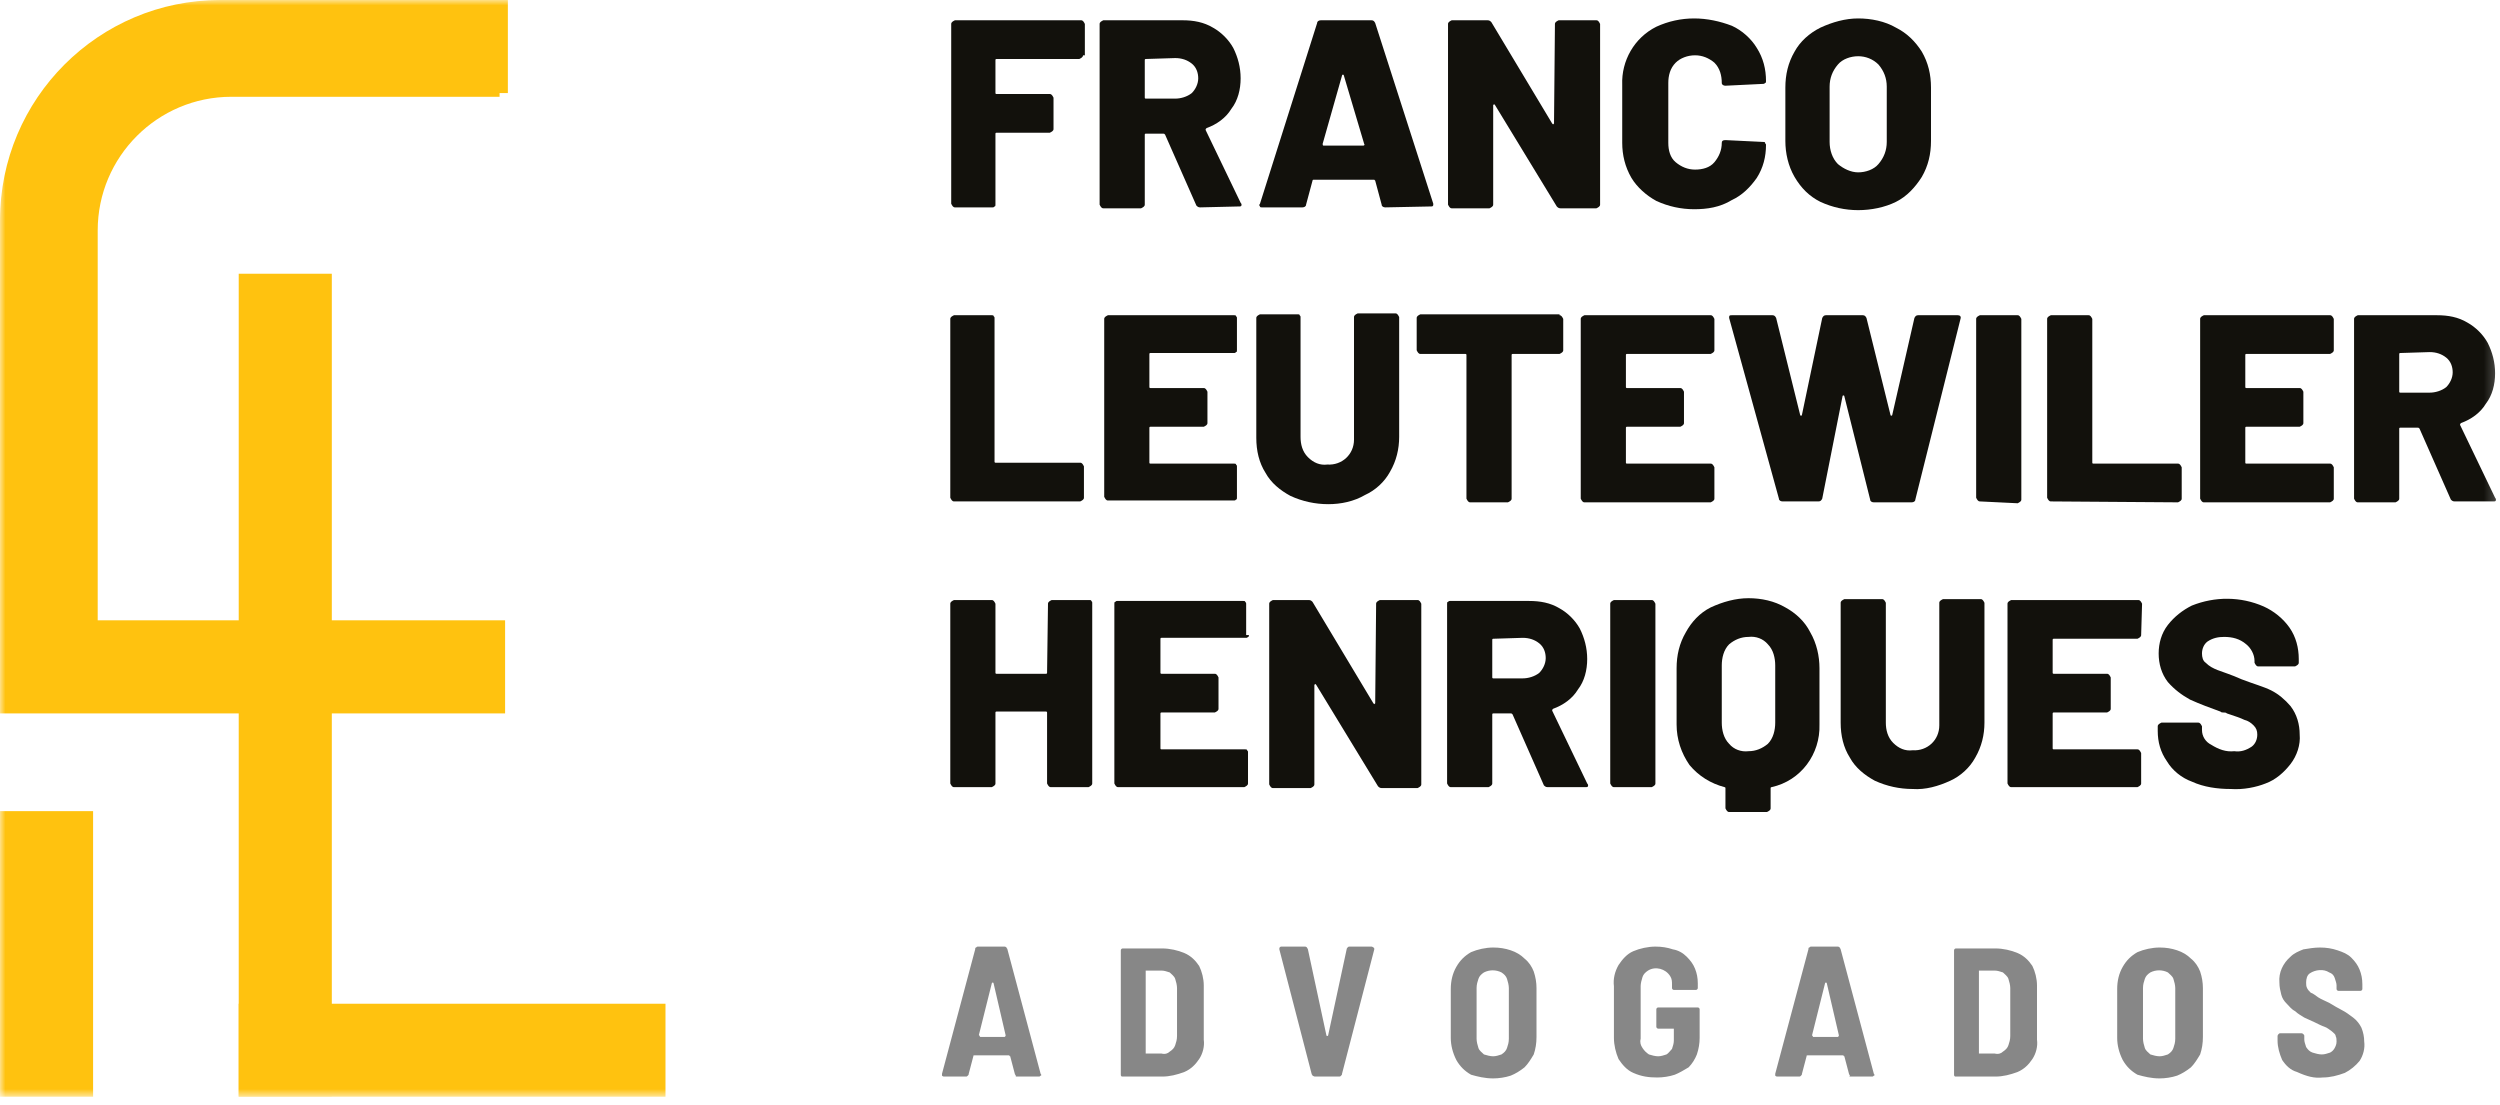
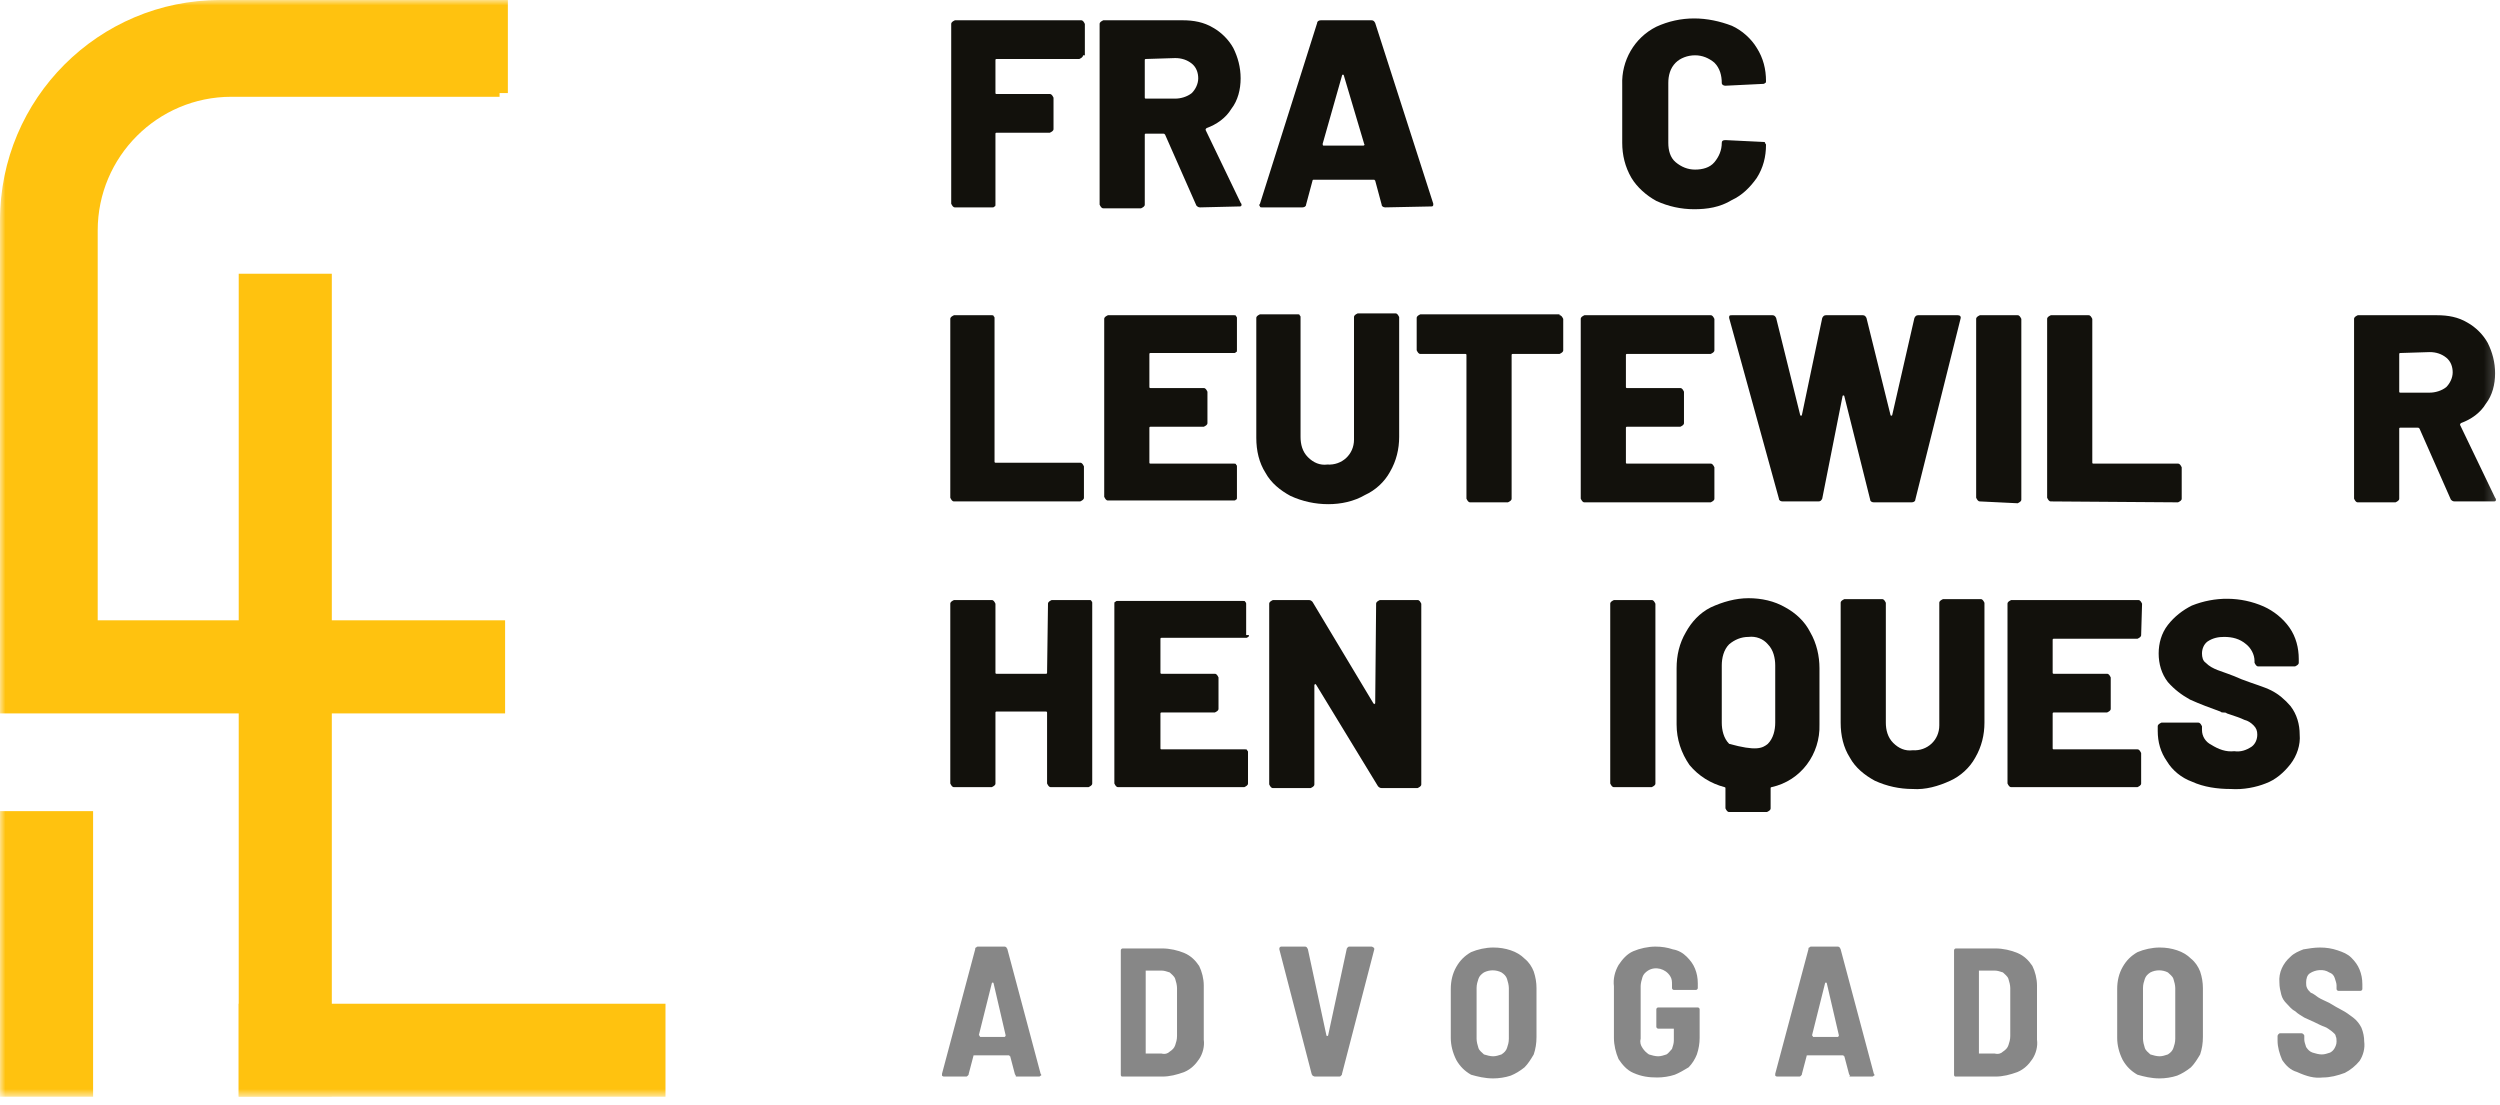
<svg xmlns="http://www.w3.org/2000/svg" width="233" height="103" viewBox="0 0 233 103" fill="none">
  <g clip-path="url(#clip0_99_153)">
    <mask id="mask0_99_153" style="mask-type:luminance" maskUnits="userSpaceOnUse" x="0" y="0" width="233" height="103">
      <path d="M232.8 0H0V102.226H232.8V0Z" fill="white" />
    </mask>
    <g mask="url(#mask0_99_153)">
      <path fill-rule="evenodd" clip-rule="evenodd" d="M8.676 65.974H0V20.531C0 9.192 9.192 0 20.531 0H47.333V8.676H20.531C14.002 8.676 8.676 14.002 8.676 20.531V65.974Z" fill="#FFC20F" />
      <path fill-rule="evenodd" clip-rule="evenodd" d="M0 102.226H8.676V75.596H0V102.226Z" fill="#FFC20F" />
      <path fill-rule="evenodd" clip-rule="evenodd" d="M22.249 102.226H30.925V25.514H22.249V102.226Z" fill="#FFC20F" />
      <path fill-rule="evenodd" clip-rule="evenodd" d="M0 66.49H47.075V57.813H0V66.49Z" fill="#FFC20F" />
      <path fill-rule="evenodd" clip-rule="evenodd" d="M22.249 102.226H62.023V93.549H22.249V102.226Z" fill="#FFC20F" />
      <path fill-rule="evenodd" clip-rule="evenodd" d="M21.562 0H46.56V9.02H21.562C14.69 9.02 9.106 14.604 9.106 21.476V58.243H0V21.476C0.086 9.621 9.707 0 21.562 0Z" fill="#FFC20F" />
      <path d="M94.752 100.336H96.814C96.9 100.336 96.9 100.336 96.986 100.25C97.072 100.25 97.072 100.164 96.986 100.078L93.893 88.481C93.893 88.395 93.807 88.395 93.807 88.309C93.807 88.309 93.721 88.223 93.635 88.223H91.144C91.058 88.223 91.058 88.224 90.972 88.309C90.886 88.309 90.886 88.395 90.886 88.481L87.794 100.078V100.25C87.794 100.25 87.88 100.336 87.966 100.336H90.028C90.113 100.336 90.113 100.336 90.199 100.25C90.285 100.164 90.285 100.164 90.285 100.078L90.715 98.446C90.715 98.36 90.715 98.36 90.801 98.36H94.065C94.065 98.36 94.065 98.446 94.151 98.446L94.58 100.078C94.58 100.164 94.666 100.164 94.666 100.25C94.666 100.336 94.666 100.336 94.752 100.336ZM91.23 96.47L92.433 91.66C92.433 91.66 92.433 91.574 92.519 91.574C92.519 91.574 92.605 91.574 92.605 91.66L93.721 96.47V96.556L93.635 96.642H91.402C91.316 96.642 91.316 96.642 91.316 96.556C91.23 96.47 91.23 96.47 91.23 96.47Z" fill="#878787" />
      <path d="M104.631 100.336H108.325C109.012 100.336 109.699 100.164 110.387 99.906C110.988 99.649 111.418 99.219 111.761 98.704C112.105 98.188 112.277 97.501 112.191 96.9V91.831C112.191 91.23 112.019 90.543 111.761 90.027C111.418 89.512 110.988 89.082 110.387 88.825C109.785 88.567 109.012 88.395 108.325 88.395H104.631C104.545 88.395 104.459 88.481 104.459 88.567C104.459 88.567 104.459 88.567 104.459 88.653V100.164C104.459 100.25 104.459 100.25 104.545 100.336C104.545 100.336 104.545 100.336 104.631 100.336ZM106.779 98.188V90.457H108.239C108.497 90.457 108.755 90.543 109.012 90.629C109.184 90.801 109.442 90.972 109.528 91.23C109.614 91.488 109.699 91.831 109.699 92.089V96.556C109.699 96.9 109.614 97.157 109.528 97.415C109.442 97.673 109.27 97.845 109.012 98.016C108.84 98.188 108.583 98.274 108.239 98.188H106.779Z" fill="#878787" />
      <path d="M122.585 100.336H124.819C124.905 100.336 124.905 100.336 124.99 100.25C125.076 100.164 125.076 100.164 125.076 100.078L128.083 88.481C128.083 88.395 128.083 88.309 127.997 88.309C127.997 88.309 127.911 88.223 127.825 88.223H125.764C125.678 88.223 125.678 88.224 125.592 88.309C125.592 88.309 125.506 88.395 125.506 88.481L123.788 96.47C123.788 96.47 123.788 96.556 123.702 96.556C123.702 96.556 123.616 96.556 123.616 96.47L121.898 88.481C121.898 88.395 121.812 88.395 121.812 88.309C121.812 88.309 121.726 88.223 121.64 88.223H119.407C119.321 88.223 119.235 88.309 119.235 88.395C119.235 88.395 119.235 88.395 119.235 88.481L122.242 100.078C122.242 100.164 122.327 100.164 122.327 100.25C122.499 100.336 122.499 100.336 122.585 100.336Z" fill="#878787" />
      <path d="M139.165 100.508C139.68 100.508 140.281 100.422 140.797 100.25C141.226 100.078 141.656 99.82 142.085 99.477C142.429 99.133 142.687 98.704 142.944 98.274C143.116 97.759 143.202 97.243 143.202 96.642V92.089C143.202 91.574 143.116 91.058 142.944 90.543C142.773 90.113 142.515 89.684 142.085 89.34C141.742 88.997 141.312 88.739 140.797 88.567C140.281 88.395 139.766 88.309 139.165 88.309C138.477 88.309 137.704 88.481 137.103 88.739C136.502 89.082 136.072 89.512 135.728 90.113C135.385 90.715 135.213 91.402 135.213 92.175V96.728C135.213 97.415 135.385 98.102 135.728 98.79C136.072 99.391 136.502 99.82 137.103 100.164C137.704 100.336 138.391 100.508 139.165 100.508ZM139.165 98.446C138.907 98.446 138.563 98.36 138.306 98.274C138.134 98.102 137.876 97.931 137.79 97.673C137.704 97.415 137.618 97.072 137.618 96.814V92.089C137.618 91.746 137.704 91.488 137.79 91.23C137.876 90.972 138.048 90.801 138.306 90.629C138.821 90.371 139.422 90.371 139.938 90.629C140.195 90.801 140.367 90.972 140.453 91.23C140.539 91.488 140.625 91.831 140.625 92.089V96.814C140.625 97.157 140.539 97.415 140.453 97.673C140.367 97.931 140.195 98.102 139.938 98.274C139.68 98.36 139.422 98.446 139.165 98.446Z" fill="#878787" />
      <path d="M154.455 100.422C154.971 100.422 155.572 100.336 156.088 100.164C156.517 99.992 156.947 99.735 157.376 99.477C157.72 99.133 157.978 98.704 158.149 98.274C158.321 97.759 158.407 97.243 158.407 96.728V94.065C158.407 93.979 158.321 93.893 158.235 93.893C158.235 93.893 158.235 93.893 158.149 93.893H154.541C154.455 93.893 154.37 93.979 154.37 94.065C154.37 94.065 154.37 94.065 154.37 94.151V95.697C154.37 95.783 154.455 95.869 154.541 95.869C154.541 95.869 154.541 95.869 154.627 95.869H156.002V96.986C156.002 97.243 155.916 97.501 155.83 97.759C155.658 97.931 155.486 98.188 155.315 98.274C155.057 98.36 154.799 98.446 154.541 98.446C154.284 98.446 153.94 98.36 153.682 98.274C153.425 98.102 153.253 97.931 153.081 97.673C152.909 97.415 152.823 97.157 152.909 96.814V91.917C152.909 91.66 152.995 91.316 153.081 91.058C153.167 90.801 153.339 90.629 153.596 90.457C154.284 90.027 155.229 90.285 155.658 90.972C155.83 91.23 155.83 91.488 155.83 91.746V92.089C155.83 92.175 155.916 92.261 156.002 92.261C156.002 92.261 156.002 92.261 156.088 92.261H158.063C158.149 92.261 158.235 92.175 158.235 92.089C158.235 92.089 158.235 92.089 158.235 92.003V91.66C158.235 91.144 158.149 90.715 157.978 90.285C157.806 89.856 157.548 89.512 157.204 89.168C156.861 88.825 156.431 88.567 155.916 88.481C155.4 88.309 154.885 88.223 154.284 88.223C153.596 88.223 152.823 88.395 152.222 88.653C151.621 88.911 151.191 89.426 150.848 89.942C150.504 90.543 150.332 91.23 150.418 91.917V96.728C150.418 97.415 150.59 98.102 150.848 98.704C151.191 99.219 151.621 99.735 152.222 99.992C152.995 100.336 153.682 100.422 154.455 100.422Z" fill="#878787" />
      <path d="M172.409 100.336H174.471C174.557 100.336 174.557 100.336 174.643 100.25C174.729 100.25 174.729 100.164 174.643 100.078L171.55 88.481C171.55 88.395 171.465 88.395 171.465 88.309C171.465 88.309 171.379 88.223 171.293 88.223H168.801C168.716 88.223 168.716 88.224 168.63 88.309C168.544 88.309 168.544 88.395 168.544 88.481L165.451 100.078V100.25C165.451 100.25 165.537 100.336 165.623 100.336H167.685C167.771 100.336 167.771 100.336 167.857 100.25C167.942 100.164 167.942 100.164 167.942 100.078L168.372 98.446C168.372 98.36 168.372 98.36 168.458 98.36H171.808C171.808 98.36 171.808 98.446 171.894 98.446L172.324 100.078C172.324 100.164 172.409 100.164 172.409 100.25C172.324 100.336 172.409 100.336 172.409 100.336ZM168.887 96.47L170.09 91.66C170.09 91.66 170.09 91.574 170.176 91.574C170.176 91.574 170.262 91.574 170.262 91.66L171.379 96.47V96.556L171.293 96.642H168.973C168.973 96.556 168.887 96.556 168.887 96.47Z" fill="#878787" />
      <path d="M182.288 100.336H185.982C186.67 100.336 187.357 100.164 188.044 99.906C188.645 99.649 189.075 99.219 189.418 98.704C189.762 98.188 189.934 97.501 189.848 96.9V91.831C189.848 91.23 189.676 90.543 189.418 90.027C189.075 89.512 188.645 89.082 188.044 88.825C187.443 88.567 186.67 88.395 185.982 88.395H182.288C182.203 88.395 182.117 88.481 182.117 88.567C182.117 88.567 182.117 88.567 182.117 88.653V100.164C182.117 100.25 182.117 100.25 182.203 100.336C182.203 100.336 182.203 100.336 182.288 100.336ZM184.436 98.188V90.457H185.896C186.154 90.457 186.412 90.543 186.67 90.629C186.841 90.801 187.099 90.972 187.185 91.23C187.271 91.488 187.357 91.831 187.357 92.089V96.556C187.357 96.9 187.271 97.157 187.185 97.415C187.099 97.673 186.927 97.845 186.67 98.016C186.498 98.188 186.24 98.274 185.896 98.188H184.436Z" fill="#878787" />
      <path d="M201.273 100.508C201.789 100.508 202.39 100.422 202.905 100.25C203.335 100.078 203.764 99.82 204.194 99.477C204.538 99.133 204.795 98.704 205.053 98.274C205.225 97.759 205.311 97.243 205.311 96.642V92.089C205.311 91.574 205.225 91.058 205.053 90.543C204.881 90.113 204.623 89.684 204.194 89.34C203.85 88.997 203.421 88.739 202.905 88.567C202.39 88.395 201.875 88.309 201.273 88.309C200.586 88.309 199.813 88.481 199.212 88.739C198.61 89.082 198.181 89.512 197.837 90.113C197.493 90.715 197.322 91.402 197.322 92.175V96.728C197.322 97.415 197.493 98.102 197.837 98.79C198.181 99.391 198.61 99.82 199.212 100.164C199.813 100.336 200.5 100.508 201.273 100.508ZM201.273 98.446C201.016 98.446 200.672 98.36 200.414 98.274C200.242 98.102 199.985 97.931 199.899 97.673C199.813 97.415 199.727 97.072 199.727 96.814V92.089C199.727 91.746 199.813 91.488 199.899 91.23C199.985 90.972 200.156 90.801 200.414 90.629C200.93 90.371 201.531 90.371 202.046 90.629C202.218 90.801 202.476 90.972 202.562 91.23C202.648 91.488 202.734 91.831 202.734 92.089V96.814C202.734 97.157 202.648 97.415 202.562 97.673C202.476 97.931 202.304 98.102 202.046 98.274C201.789 98.36 201.531 98.446 201.273 98.446Z" fill="#878787" />
      <path d="M216.478 100.422C217.165 100.422 217.853 100.25 218.54 99.992C219.055 99.735 219.571 99.305 219.914 98.876C220.258 98.36 220.43 97.673 220.344 97.072C220.344 96.642 220.258 96.213 220.086 95.783C219.914 95.439 219.657 95.096 219.313 94.838C218.969 94.58 218.626 94.323 218.282 94.151C217.939 93.979 217.509 93.721 217.08 93.464C216.736 93.292 216.306 93.12 216.049 92.948C215.791 92.776 215.619 92.605 215.361 92.519C215.19 92.347 215.104 92.261 215.018 92.089C214.932 91.917 214.932 91.746 214.932 91.574C214.932 91.23 215.018 90.886 215.276 90.715C215.791 90.371 216.564 90.285 217.08 90.629C217.337 90.715 217.509 90.886 217.595 91.144C217.681 91.402 217.767 91.66 217.767 91.832V92.175C217.767 92.261 217.853 92.347 217.939 92.347C217.939 92.347 217.939 92.347 218.024 92.347H220C220.086 92.347 220.172 92.261 220.172 92.175C220.172 92.175 220.172 92.175 220.172 92.089V91.746C220.172 91.23 220.086 90.801 219.914 90.371C219.743 89.942 219.485 89.598 219.141 89.254C218.798 88.911 218.368 88.739 217.853 88.567C217.337 88.395 216.822 88.309 216.22 88.309C215.705 88.309 215.19 88.395 214.674 88.481C214.245 88.653 213.815 88.825 213.472 89.168C212.784 89.77 212.355 90.629 212.441 91.574C212.441 92.003 212.527 92.347 212.613 92.691C212.698 93.034 212.87 93.292 213.128 93.549C213.386 93.807 213.557 94.065 213.901 94.237C214.159 94.495 214.502 94.666 214.76 94.838L215.705 95.268C216.049 95.439 216.392 95.611 216.65 95.697C216.908 95.783 217.08 95.955 217.337 96.127C217.509 96.299 217.681 96.384 217.681 96.556C217.767 96.728 217.767 96.9 217.767 97.072C217.767 97.329 217.681 97.501 217.595 97.673C217.509 97.845 217.337 98.016 217.165 98.102C216.908 98.188 216.65 98.274 216.392 98.274C216.135 98.274 215.791 98.188 215.533 98.102C215.276 98.016 215.104 97.845 214.932 97.587C214.846 97.329 214.76 97.072 214.76 96.9V96.556C214.76 96.47 214.76 96.47 214.674 96.384C214.674 96.384 214.588 96.299 214.502 96.299H212.527C212.441 96.299 212.441 96.299 212.355 96.384C212.355 96.384 212.269 96.47 212.269 96.556V96.986C212.269 97.587 212.441 98.188 212.698 98.79C213.042 99.305 213.472 99.735 214.073 99.906C215.018 100.336 215.705 100.508 216.478 100.422Z" fill="#878787" />
      <path d="M100.937 5.154C100.937 5.326 100.765 5.412 100.594 5.498H92.862C92.776 5.498 92.776 5.584 92.776 5.584V8.676C92.776 8.762 92.862 8.762 92.862 8.762H97.845C98.016 8.762 98.102 8.934 98.188 9.106V12.027C98.188 12.198 98.016 12.284 97.845 12.37H92.862C92.776 12.37 92.776 12.456 92.776 12.456V19.071C92.776 19.157 92.776 19.242 92.69 19.242C92.605 19.328 92.605 19.328 92.519 19.328H88.997C88.825 19.328 88.739 19.157 88.653 18.985V2.234C88.653 2.062 88.825 1.976 88.997 1.89H100.765C100.937 1.89 101.023 2.062 101.109 2.234V5.154H100.937Z" fill="#12110C" />
      <path d="M111.847 19.328C111.675 19.328 111.589 19.242 111.503 19.157L108.583 12.542C108.497 12.456 108.497 12.456 108.411 12.456H106.779C106.693 12.456 106.693 12.542 106.693 12.542V19.071C106.693 19.242 106.521 19.328 106.349 19.414H102.827C102.655 19.414 102.569 19.242 102.484 19.071V2.234C102.484 2.062 102.655 1.976 102.827 1.89H110.215C111.246 1.89 112.191 2.062 113.05 2.577C113.823 3.007 114.51 3.694 114.94 4.467C115.369 5.326 115.627 6.271 115.627 7.302C115.627 8.333 115.369 9.364 114.768 10.137C114.252 10.996 113.393 11.597 112.448 11.941C112.362 12.027 112.362 12.027 112.362 12.113L115.627 18.899C115.627 18.899 115.713 18.985 115.713 19.071C115.713 19.242 115.627 19.242 115.455 19.242L111.847 19.328ZM106.779 5.498C106.693 5.498 106.693 5.584 106.693 5.584V9.106C106.693 9.192 106.779 9.192 106.779 9.192H109.528C110.043 9.192 110.644 9.02 111.074 8.676C111.418 8.333 111.675 7.817 111.675 7.302C111.675 6.786 111.503 6.271 111.074 5.927C110.644 5.584 110.129 5.412 109.528 5.412L106.779 5.498Z" fill="#12110C" />
      <path d="M129.114 19.328C128.942 19.328 128.77 19.242 128.77 19.071L128.169 16.837C128.083 16.751 128.083 16.751 128.083 16.751H122.413C122.327 16.751 122.327 16.837 122.327 16.837L121.726 19.071C121.726 19.242 121.554 19.328 121.382 19.328H117.603C117.517 19.328 117.431 19.328 117.431 19.242C117.345 19.157 117.345 19.071 117.431 18.985L122.757 2.148C122.757 1.976 122.929 1.89 123.101 1.89H127.825C127.997 1.89 128.083 1.976 128.169 2.148L133.581 18.985V19.071C133.581 19.242 133.495 19.242 133.323 19.242L129.114 19.328ZM123.272 13.401C123.272 13.487 123.272 13.573 123.358 13.573H127.052C127.138 13.573 127.224 13.487 127.138 13.401L125.248 7.044C125.248 7.044 125.248 6.958 125.162 6.958C125.076 6.958 125.076 7.044 125.076 7.044L123.272 13.401Z" fill="#12110C" />
-       <path d="M144.92 2.234C144.92 2.062 145.092 1.976 145.264 1.89H148.786C148.958 1.89 149.044 2.062 149.129 2.234V19.071C149.129 19.242 148.958 19.328 148.786 19.414H145.436C145.264 19.414 145.178 19.328 145.092 19.242L139.336 9.793C139.25 9.707 139.25 9.707 139.25 9.707L139.165 9.793V19.071C139.165 19.242 138.993 19.328 138.821 19.414H135.299C135.127 19.414 135.041 19.242 134.955 19.071V2.234C134.955 2.062 135.127 1.976 135.299 1.89H138.649C138.821 1.89 138.907 1.976 138.993 2.062L144.662 11.511C144.748 11.597 144.748 11.597 144.748 11.597L144.834 11.511L144.92 2.234Z" fill="#12110C" />
      <path d="M157.892 19.5C156.689 19.5 155.486 19.242 154.37 18.727C153.425 18.212 152.566 17.439 152.05 16.579C151.449 15.549 151.191 14.432 151.191 13.315V7.903C151.105 5.67 152.308 3.522 154.37 2.491C155.486 1.976 156.689 1.718 157.892 1.718C159.094 1.718 160.297 1.976 161.414 2.405C162.359 2.835 163.218 3.608 163.733 4.467C164.334 5.412 164.592 6.443 164.592 7.56C164.592 7.645 164.592 7.731 164.506 7.731C164.42 7.817 164.42 7.817 164.334 7.817L160.812 7.989C160.641 7.989 160.469 7.903 160.469 7.731C160.469 7.044 160.297 6.357 159.782 5.841C159.266 5.412 158.665 5.154 157.978 5.154C157.29 5.154 156.603 5.412 156.174 5.841C155.658 6.357 155.486 7.044 155.486 7.731V13.315C155.486 14.002 155.658 14.69 156.174 15.119C156.689 15.549 157.29 15.806 157.978 15.806C158.665 15.806 159.352 15.634 159.782 15.119C160.211 14.604 160.469 14.002 160.469 13.315C160.469 13.143 160.555 13.057 160.812 13.057L164.334 13.229C164.42 13.229 164.506 13.229 164.506 13.315C164.506 13.401 164.592 13.401 164.592 13.487C164.592 14.604 164.334 15.634 163.733 16.579C163.132 17.439 162.359 18.212 161.414 18.641C160.297 19.328 159.094 19.5 157.892 19.5Z" fill="#12110C" />
-       <path d="M173.183 19.586C171.98 19.586 170.777 19.328 169.661 18.813C168.63 18.298 167.857 17.524 167.255 16.494C166.654 15.463 166.396 14.26 166.396 13.143V8.161C166.396 6.958 166.654 5.841 167.255 4.811C167.771 3.866 168.63 3.093 169.661 2.577C170.777 2.062 171.98 1.718 173.183 1.718C174.385 1.718 175.674 1.976 176.705 2.577C177.736 3.093 178.509 3.866 179.11 4.811C179.711 5.841 179.969 6.958 179.969 8.161V13.143C179.969 14.346 179.711 15.463 179.11 16.494C178.509 17.439 177.736 18.298 176.705 18.813C175.674 19.328 174.385 19.586 173.183 19.586ZM173.183 16.064C173.87 16.064 174.643 15.806 175.072 15.291C175.588 14.69 175.846 14.002 175.846 13.229V8.075C175.846 7.302 175.588 6.615 175.072 6.013C174.557 5.498 173.87 5.24 173.183 5.24C172.495 5.24 171.722 5.498 171.293 6.013C170.777 6.615 170.52 7.302 170.52 8.075V13.229C170.52 14.002 170.777 14.775 171.293 15.291C171.808 15.72 172.495 16.064 173.183 16.064Z" fill="#12110C" />
      <path d="M88.911 46.732C88.739 46.732 88.653 46.56 88.567 46.388V29.723C88.567 29.551 88.739 29.465 88.911 29.379H92.433C92.519 29.379 92.605 29.379 92.605 29.465C92.691 29.551 92.691 29.551 92.691 29.637V43.038C92.691 43.124 92.776 43.124 92.776 43.124H100.68C100.851 43.124 100.937 43.296 101.023 43.467V46.388C101.023 46.56 100.851 46.646 100.68 46.732H88.911Z" fill="#12110C" />
      <path d="M115.283 32.644C115.283 32.729 115.283 32.815 115.197 32.815C115.111 32.901 115.111 32.901 115.026 32.901H107.208C107.122 32.901 107.122 32.987 107.122 32.987V36.08C107.122 36.166 107.208 36.166 107.208 36.166H112.191C112.363 36.166 112.448 36.337 112.534 36.509V39.43C112.534 39.602 112.363 39.688 112.191 39.774H107.208C107.122 39.774 107.122 39.859 107.122 39.859V43.124C107.122 43.21 107.208 43.21 107.208 43.21H115.026C115.111 43.21 115.197 43.21 115.197 43.296C115.283 43.382 115.283 43.382 115.283 43.467V46.388C115.283 46.474 115.283 46.56 115.197 46.56C115.111 46.646 115.111 46.646 115.026 46.646H103.257C103.085 46.646 102.999 46.474 102.913 46.302V29.723C102.913 29.551 103.085 29.465 103.257 29.379H115.026C115.111 29.379 115.197 29.379 115.197 29.465C115.283 29.551 115.283 29.551 115.283 29.637V32.644Z" fill="#12110C" />
      <path d="M123.788 46.989C122.585 46.989 121.382 46.732 120.266 46.216C119.321 45.701 118.462 45.014 117.946 44.069C117.345 43.124 117.087 42.007 117.087 40.804V29.637C117.087 29.465 117.259 29.379 117.431 29.293H120.953C121.039 29.293 121.125 29.293 121.125 29.379C121.211 29.465 121.211 29.465 121.211 29.551V40.718C121.211 41.406 121.382 42.093 121.898 42.608C122.413 43.124 123.015 43.382 123.702 43.296C125.076 43.382 126.193 42.351 126.193 40.976C126.193 40.89 126.193 40.804 126.193 40.718V29.551C126.193 29.379 126.365 29.293 126.537 29.207H130.059C130.231 29.207 130.316 29.379 130.402 29.551V40.718C130.402 41.835 130.145 42.952 129.543 43.983C129.028 44.928 128.169 45.701 127.224 46.13C126.193 46.732 124.99 46.989 123.788 46.989Z" fill="#12110C" />
      <path d="M145.35 29.379C145.521 29.379 145.607 29.551 145.693 29.723V32.644C145.693 32.815 145.521 32.901 145.35 32.987H140.969C140.883 32.987 140.883 33.073 140.883 33.073V46.474C140.883 46.646 140.711 46.732 140.539 46.818H137.017C136.845 46.818 136.759 46.646 136.673 46.474V33.073C136.673 32.987 136.587 32.987 136.587 32.987H132.378C132.206 32.987 132.12 32.815 132.035 32.644V29.637C132.035 29.465 132.206 29.379 132.378 29.293H145.35V29.379Z" fill="#12110C" />
      <path d="M159.782 32.644C159.782 32.815 159.61 32.901 159.438 32.987H151.621C151.535 32.987 151.535 33.073 151.535 33.073V36.08C151.535 36.166 151.621 36.166 151.621 36.166H156.603C156.775 36.166 156.861 36.337 156.947 36.509V39.43C156.947 39.602 156.775 39.688 156.603 39.774H151.621C151.535 39.774 151.535 39.859 151.535 39.859V43.124C151.535 43.21 151.621 43.21 151.621 43.21H159.438C159.61 43.21 159.696 43.382 159.782 43.553V46.474C159.782 46.646 159.61 46.732 159.438 46.818H147.669C147.497 46.818 147.411 46.646 147.325 46.474V29.723C147.325 29.551 147.497 29.465 147.669 29.379H159.438C159.61 29.379 159.696 29.551 159.782 29.723V32.644Z" fill="#12110C" />
      <path d="M166.138 46.732C165.967 46.732 165.795 46.646 165.795 46.474L161.156 29.637V29.551C161.156 29.379 161.242 29.379 161.414 29.379H165.193C165.365 29.379 165.451 29.465 165.537 29.637L167.771 38.657C167.771 38.657 167.771 38.743 167.857 38.743C167.942 38.743 167.942 38.657 167.942 38.657L169.832 29.637C169.918 29.465 170.004 29.379 170.176 29.379H173.612C173.784 29.379 173.87 29.465 173.956 29.637L176.189 38.657C176.189 38.657 176.189 38.743 176.275 38.743C176.361 38.743 176.361 38.657 176.361 38.657L178.423 29.637C178.509 29.465 178.595 29.379 178.766 29.379H182.46C182.632 29.379 182.804 29.465 182.718 29.723L178.509 46.56C178.509 46.732 178.337 46.818 178.165 46.818H174.643C174.471 46.818 174.299 46.732 174.299 46.56L171.894 36.939C171.894 36.939 171.894 36.853 171.808 36.853C171.722 36.853 171.722 36.939 171.722 36.939L169.832 46.474C169.746 46.646 169.661 46.732 169.489 46.732H166.138Z" fill="#12110C" />
      <path d="M184.522 46.732C184.35 46.732 184.264 46.56 184.178 46.388V29.723C184.178 29.551 184.35 29.465 184.522 29.379H188.044C188.216 29.379 188.302 29.551 188.388 29.723V46.56C188.388 46.732 188.216 46.818 188.044 46.904L184.522 46.732Z" fill="#12110C" />
      <path d="M191.137 46.732C190.965 46.732 190.879 46.56 190.793 46.388V29.723C190.793 29.551 190.965 29.465 191.137 29.379H194.659C194.83 29.379 194.916 29.551 195.002 29.723V43.124C195.002 43.21 195.088 43.21 195.088 43.21H202.991C203.163 43.21 203.249 43.382 203.335 43.553V46.474C203.335 46.646 203.163 46.732 202.991 46.818L191.137 46.732Z" fill="#12110C" />
-       <path d="M217.509 32.644C217.509 32.815 217.337 32.901 217.165 32.987H209.348C209.262 32.987 209.262 33.073 209.262 33.073V36.08C209.262 36.166 209.348 36.166 209.348 36.166H214.331C214.502 36.166 214.588 36.337 214.674 36.509V39.43C214.674 39.602 214.502 39.688 214.331 39.774H209.348C209.262 39.774 209.262 39.859 209.262 39.859V43.124C209.262 43.21 209.348 43.21 209.348 43.21H217.165C217.337 43.21 217.423 43.382 217.509 43.553V46.474C217.509 46.646 217.337 46.732 217.165 46.818H205.397C205.225 46.818 205.139 46.646 205.053 46.474V29.723C205.053 29.551 205.225 29.465 205.397 29.379H217.165C217.337 29.379 217.423 29.551 217.509 29.723V32.644Z" fill="#12110C" />
      <path d="M228.763 46.732C228.591 46.732 228.505 46.646 228.419 46.56L225.498 39.945C225.412 39.859 225.412 39.859 225.326 39.859H223.694C223.608 39.859 223.608 39.945 223.608 39.945V46.474C223.608 46.646 223.436 46.732 223.265 46.818H219.743C219.571 46.818 219.485 46.646 219.399 46.474V29.723C219.399 29.551 219.571 29.465 219.743 29.379H227.13C228.161 29.379 229.106 29.551 229.965 30.066C230.738 30.496 231.426 31.183 231.855 31.956C232.285 32.815 232.542 33.76 232.542 34.791C232.542 35.822 232.285 36.853 231.683 37.626C231.168 38.485 230.309 39.086 229.364 39.43C229.278 39.516 229.278 39.516 229.278 39.602L232.542 46.388C232.542 46.388 232.628 46.474 232.628 46.56C232.628 46.732 232.542 46.732 232.371 46.732H228.763ZM223.694 32.901C223.608 32.901 223.608 32.987 223.608 32.987V36.509C223.608 36.595 223.694 36.595 223.694 36.595H226.443C226.959 36.595 227.56 36.423 227.989 36.08C228.333 35.736 228.591 35.221 228.591 34.705C228.591 34.19 228.419 33.674 227.989 33.331C227.56 32.987 227.044 32.815 226.443 32.815L223.694 32.901Z" fill="#12110C" />
      <path d="M97.673 56.267C97.673 56.095 97.845 56.01 98.016 55.924H101.539C101.624 55.924 101.71 55.924 101.71 56.01C101.796 56.095 101.796 56.095 101.796 56.181V73.019C101.796 73.19 101.624 73.276 101.453 73.362H97.931C97.759 73.362 97.673 73.19 97.587 73.019V66.404C97.587 66.318 97.501 66.318 97.501 66.318H92.862C92.776 66.318 92.776 66.404 92.776 66.404V73.019C92.776 73.19 92.605 73.276 92.433 73.362H88.911C88.739 73.362 88.653 73.19 88.567 73.019V56.267C88.567 56.095 88.739 56.01 88.911 55.924H92.433C92.605 55.924 92.691 56.095 92.776 56.267V62.71C92.776 62.796 92.862 62.796 92.862 62.796H97.501C97.587 62.796 97.587 62.71 97.587 62.71L97.673 56.267Z" fill="#12110C" />
      <path d="M116.4 59.188C116.4 59.274 116.4 59.36 116.314 59.36C116.228 59.446 116.228 59.446 116.142 59.446H108.239C108.153 59.446 108.153 59.532 108.153 59.532V62.71C108.153 62.796 108.239 62.796 108.239 62.796H113.222C113.393 62.796 113.479 62.968 113.565 63.139V66.06C113.565 66.232 113.393 66.318 113.222 66.404H108.239C108.153 66.404 108.153 66.49 108.153 66.49V69.754C108.153 69.84 108.239 69.84 108.239 69.84H116.056C116.142 69.84 116.228 69.84 116.228 69.926C116.314 70.012 116.314 70.012 116.314 70.098V73.019C116.314 73.19 116.142 73.276 115.971 73.362H104.202C104.03 73.362 103.944 73.19 103.858 73.019V56.267C103.858 56.181 103.858 56.095 103.944 56.095C104.03 56.01 104.03 56.01 104.116 56.01H115.885C115.97 56.01 116.056 56.01 116.056 56.095C116.142 56.181 116.142 56.181 116.142 56.267V59.188H116.4Z" fill="#12110C" />
      <path d="M128.255 56.267C128.255 56.095 128.427 56.01 128.598 55.924H132.12C132.292 55.924 132.378 56.095 132.464 56.267V73.104C132.464 73.276 132.292 73.362 132.12 73.448H128.77C128.598 73.448 128.513 73.362 128.427 73.276L122.671 63.827C122.585 63.741 122.585 63.741 122.585 63.741L122.499 63.827V73.104C122.499 73.276 122.327 73.362 122.156 73.448H118.634C118.462 73.448 118.376 73.276 118.29 73.104V56.267C118.29 56.095 118.462 56.01 118.634 55.924H121.984C122.156 55.924 122.242 56.01 122.327 56.095L127.997 65.545C128.083 65.631 128.083 65.631 128.083 65.631L128.169 65.545L128.255 56.267Z" fill="#12110C" />
-       <path d="M144.233 73.362C144.061 73.362 143.975 73.276 143.889 73.19L140.969 66.576C140.883 66.49 140.883 66.49 140.797 66.49H139.165C139.079 66.49 139.079 66.576 139.079 66.576V73.019C139.079 73.19 138.907 73.276 138.735 73.362H135.213C135.041 73.362 134.955 73.19 134.869 73.019V56.267C134.869 56.181 134.869 56.095 134.955 56.095C135.041 56.01 135.041 56.01 135.127 56.01H142.515C143.546 56.01 144.491 56.181 145.35 56.697C146.123 57.126 146.81 57.813 147.24 58.587C147.669 59.446 147.927 60.391 147.927 61.421C147.927 62.452 147.669 63.483 147.068 64.256C146.552 65.115 145.693 65.717 144.748 66.06C144.662 66.146 144.662 66.146 144.662 66.232L147.927 73.019C147.927 73.019 148.013 73.104 148.013 73.19C148.013 73.362 147.927 73.362 147.755 73.362H144.233ZM139.165 59.532C139.079 59.532 139.079 59.617 139.079 59.617V63.139C139.079 63.225 139.165 63.225 139.165 63.225H141.914C142.429 63.225 143.03 63.054 143.46 62.71C143.803 62.366 144.061 61.851 144.061 61.336C144.061 60.82 143.889 60.305 143.46 59.961C143.03 59.617 142.515 59.446 141.914 59.446L139.165 59.532Z" fill="#12110C" />
      <path d="M150.418 73.362C150.246 73.362 150.16 73.19 150.074 73.019V56.267C150.074 56.095 150.246 56.01 150.418 55.924H153.94C154.112 55.924 154.198 56.095 154.284 56.267V73.019C154.284 73.19 154.112 73.276 153.94 73.362H150.418Z" fill="#12110C" />
-       <path d="M162.96 55.752C164.163 55.752 165.365 56.01 166.396 56.611C167.341 57.126 168.2 57.899 168.716 58.93C169.317 59.961 169.575 61.164 169.575 62.28V67.521C169.66 70.269 167.857 72.761 165.108 73.362C165.022 73.362 165.022 73.448 165.022 73.448V75.338C165.022 75.51 164.85 75.596 164.678 75.681H161.156C160.984 75.681 160.898 75.51 160.812 75.338V73.448C160.812 73.362 160.726 73.362 160.726 73.362C159.438 73.019 158.321 72.331 157.462 71.3C156.689 70.184 156.259 68.895 156.259 67.521V62.28C156.259 61.078 156.517 59.961 157.119 58.93C157.634 57.985 158.407 57.126 159.438 56.611C160.555 56.095 161.757 55.752 162.96 55.752ZM165.451 62.023C165.451 61.336 165.279 60.562 164.764 60.047C164.334 59.532 163.647 59.274 162.96 59.36C162.273 59.36 161.671 59.617 161.156 60.047C160.641 60.562 160.469 61.336 160.469 62.023V67.349C160.469 68.036 160.641 68.809 161.156 69.325C161.586 69.84 162.273 70.098 162.96 70.012C163.647 70.012 164.249 69.754 164.764 69.325C165.279 68.809 165.451 68.036 165.451 67.349V62.023Z" fill="#12110C" />
+       <path d="M162.96 55.752C164.163 55.752 165.365 56.01 166.396 56.611C167.341 57.126 168.2 57.899 168.716 58.93C169.317 59.961 169.575 61.164 169.575 62.28V67.521C169.66 70.269 167.857 72.761 165.108 73.362C165.022 73.362 165.022 73.448 165.022 73.448V75.338C165.022 75.51 164.85 75.596 164.678 75.681H161.156C160.984 75.681 160.898 75.51 160.812 75.338V73.448C160.812 73.362 160.726 73.362 160.726 73.362C159.438 73.019 158.321 72.331 157.462 71.3C156.689 70.184 156.259 68.895 156.259 67.521V62.28C156.259 61.078 156.517 59.961 157.119 58.93C157.634 57.985 158.407 57.126 159.438 56.611C160.555 56.095 161.757 55.752 162.96 55.752ZM165.451 62.023C165.451 61.336 165.279 60.562 164.764 60.047C164.334 59.532 163.647 59.274 162.96 59.36C162.273 59.36 161.671 59.617 161.156 60.047C160.641 60.562 160.469 61.336 160.469 62.023V67.349C160.469 68.036 160.641 68.809 161.156 69.325C163.647 70.012 164.249 69.754 164.764 69.325C165.279 68.809 165.451 68.036 165.451 67.349V62.023Z" fill="#12110C" />
      <path d="M178.251 73.534C177.048 73.534 175.846 73.276 174.729 72.761C173.784 72.245 172.925 71.558 172.409 70.613C171.808 69.668 171.55 68.551 171.55 67.349V56.181C171.55 56.01 171.722 55.924 171.894 55.838H175.416C175.588 55.838 175.674 56.01 175.76 56.181V67.349C175.76 68.036 175.932 68.723 176.447 69.239C176.962 69.754 177.564 70.012 178.251 69.926C179.625 70.012 180.742 68.981 180.742 67.606C180.742 67.521 180.742 67.435 180.742 67.349V56.181C180.742 56.01 180.914 55.924 181.086 55.838H184.608C184.78 55.838 184.866 56.01 184.951 56.181V67.349C184.951 68.466 184.694 69.582 184.092 70.613C183.577 71.558 182.718 72.331 181.773 72.761C180.656 73.276 179.454 73.62 178.251 73.534Z" fill="#12110C" />
      <path d="M199.555 59.188C199.555 59.36 199.383 59.446 199.212 59.532H191.394C191.308 59.532 191.308 59.617 191.308 59.617V62.71C191.308 62.796 191.394 62.796 191.394 62.796H196.377C196.549 62.796 196.634 62.968 196.72 63.139V66.06C196.72 66.232 196.549 66.318 196.377 66.404H191.394C191.308 66.404 191.308 66.49 191.308 66.49V69.754C191.308 69.84 191.394 69.84 191.394 69.84H199.212C199.383 69.84 199.469 70.012 199.555 70.184V73.019C199.555 73.19 199.383 73.276 199.212 73.362H187.443C187.271 73.362 187.185 73.19 187.099 73.019V56.267C187.099 56.095 187.271 56.01 187.443 55.924H199.297C199.469 55.924 199.555 56.095 199.641 56.267L199.555 59.188Z" fill="#12110C" />
      <path d="M207.888 73.534C206.685 73.534 205.397 73.362 204.28 72.847C203.335 72.503 202.476 71.816 201.96 70.957C201.359 70.098 201.101 69.153 201.101 68.122V67.692C201.101 67.521 201.273 67.435 201.445 67.349H204.881C205.053 67.349 205.139 67.521 205.225 67.692V68.036C205.225 68.637 205.568 69.153 206.084 69.41C206.771 69.84 207.458 70.098 208.231 70.012C208.833 70.098 209.348 69.926 209.864 69.582C210.207 69.325 210.379 68.895 210.379 68.466C210.379 68.122 210.293 67.864 210.035 67.606C209.778 67.349 209.52 67.177 209.176 67.091C208.833 66.919 208.317 66.748 207.544 66.49C207.458 66.404 207.372 66.404 207.201 66.404C207.115 66.404 207.029 66.404 206.943 66.318C205.998 65.974 205.053 65.631 204.108 65.201C203.335 64.772 202.648 64.256 202.046 63.569C201.445 62.796 201.187 61.851 201.187 60.906C201.187 59.961 201.445 59.016 202.046 58.243C202.648 57.47 203.421 56.868 204.28 56.439C206.427 55.58 208.833 55.58 210.98 56.525C211.925 56.954 212.784 57.642 213.386 58.501C213.987 59.36 214.245 60.391 214.245 61.421V61.765C214.245 61.937 214.073 62.023 213.901 62.109H210.465C210.293 62.109 210.207 61.937 210.121 61.765V61.593C210.121 60.992 209.778 60.391 209.348 60.047C208.747 59.532 208.06 59.36 207.286 59.36C206.771 59.36 206.256 59.446 205.74 59.789C205.397 60.047 205.225 60.477 205.225 60.906C205.225 61.25 205.311 61.593 205.568 61.765C205.912 62.109 206.256 62.281 206.685 62.452C207.115 62.624 207.974 62.882 208.919 63.311C210.035 63.741 210.98 63.998 211.668 64.342C212.355 64.686 212.956 65.201 213.472 65.802C214.073 66.576 214.331 67.521 214.331 68.466C214.417 69.41 214.073 70.441 213.472 71.215C212.87 71.988 212.097 72.675 211.152 73.019C210.293 73.362 209.09 73.62 207.888 73.534Z" fill="#12110C" />
    </g>
  </g>
  <defs>
    <clipPath id="clip0_99_153">
      <rect width="232.8" height="102.226" fill="white" />
    </clipPath>
  </defs>
</svg>